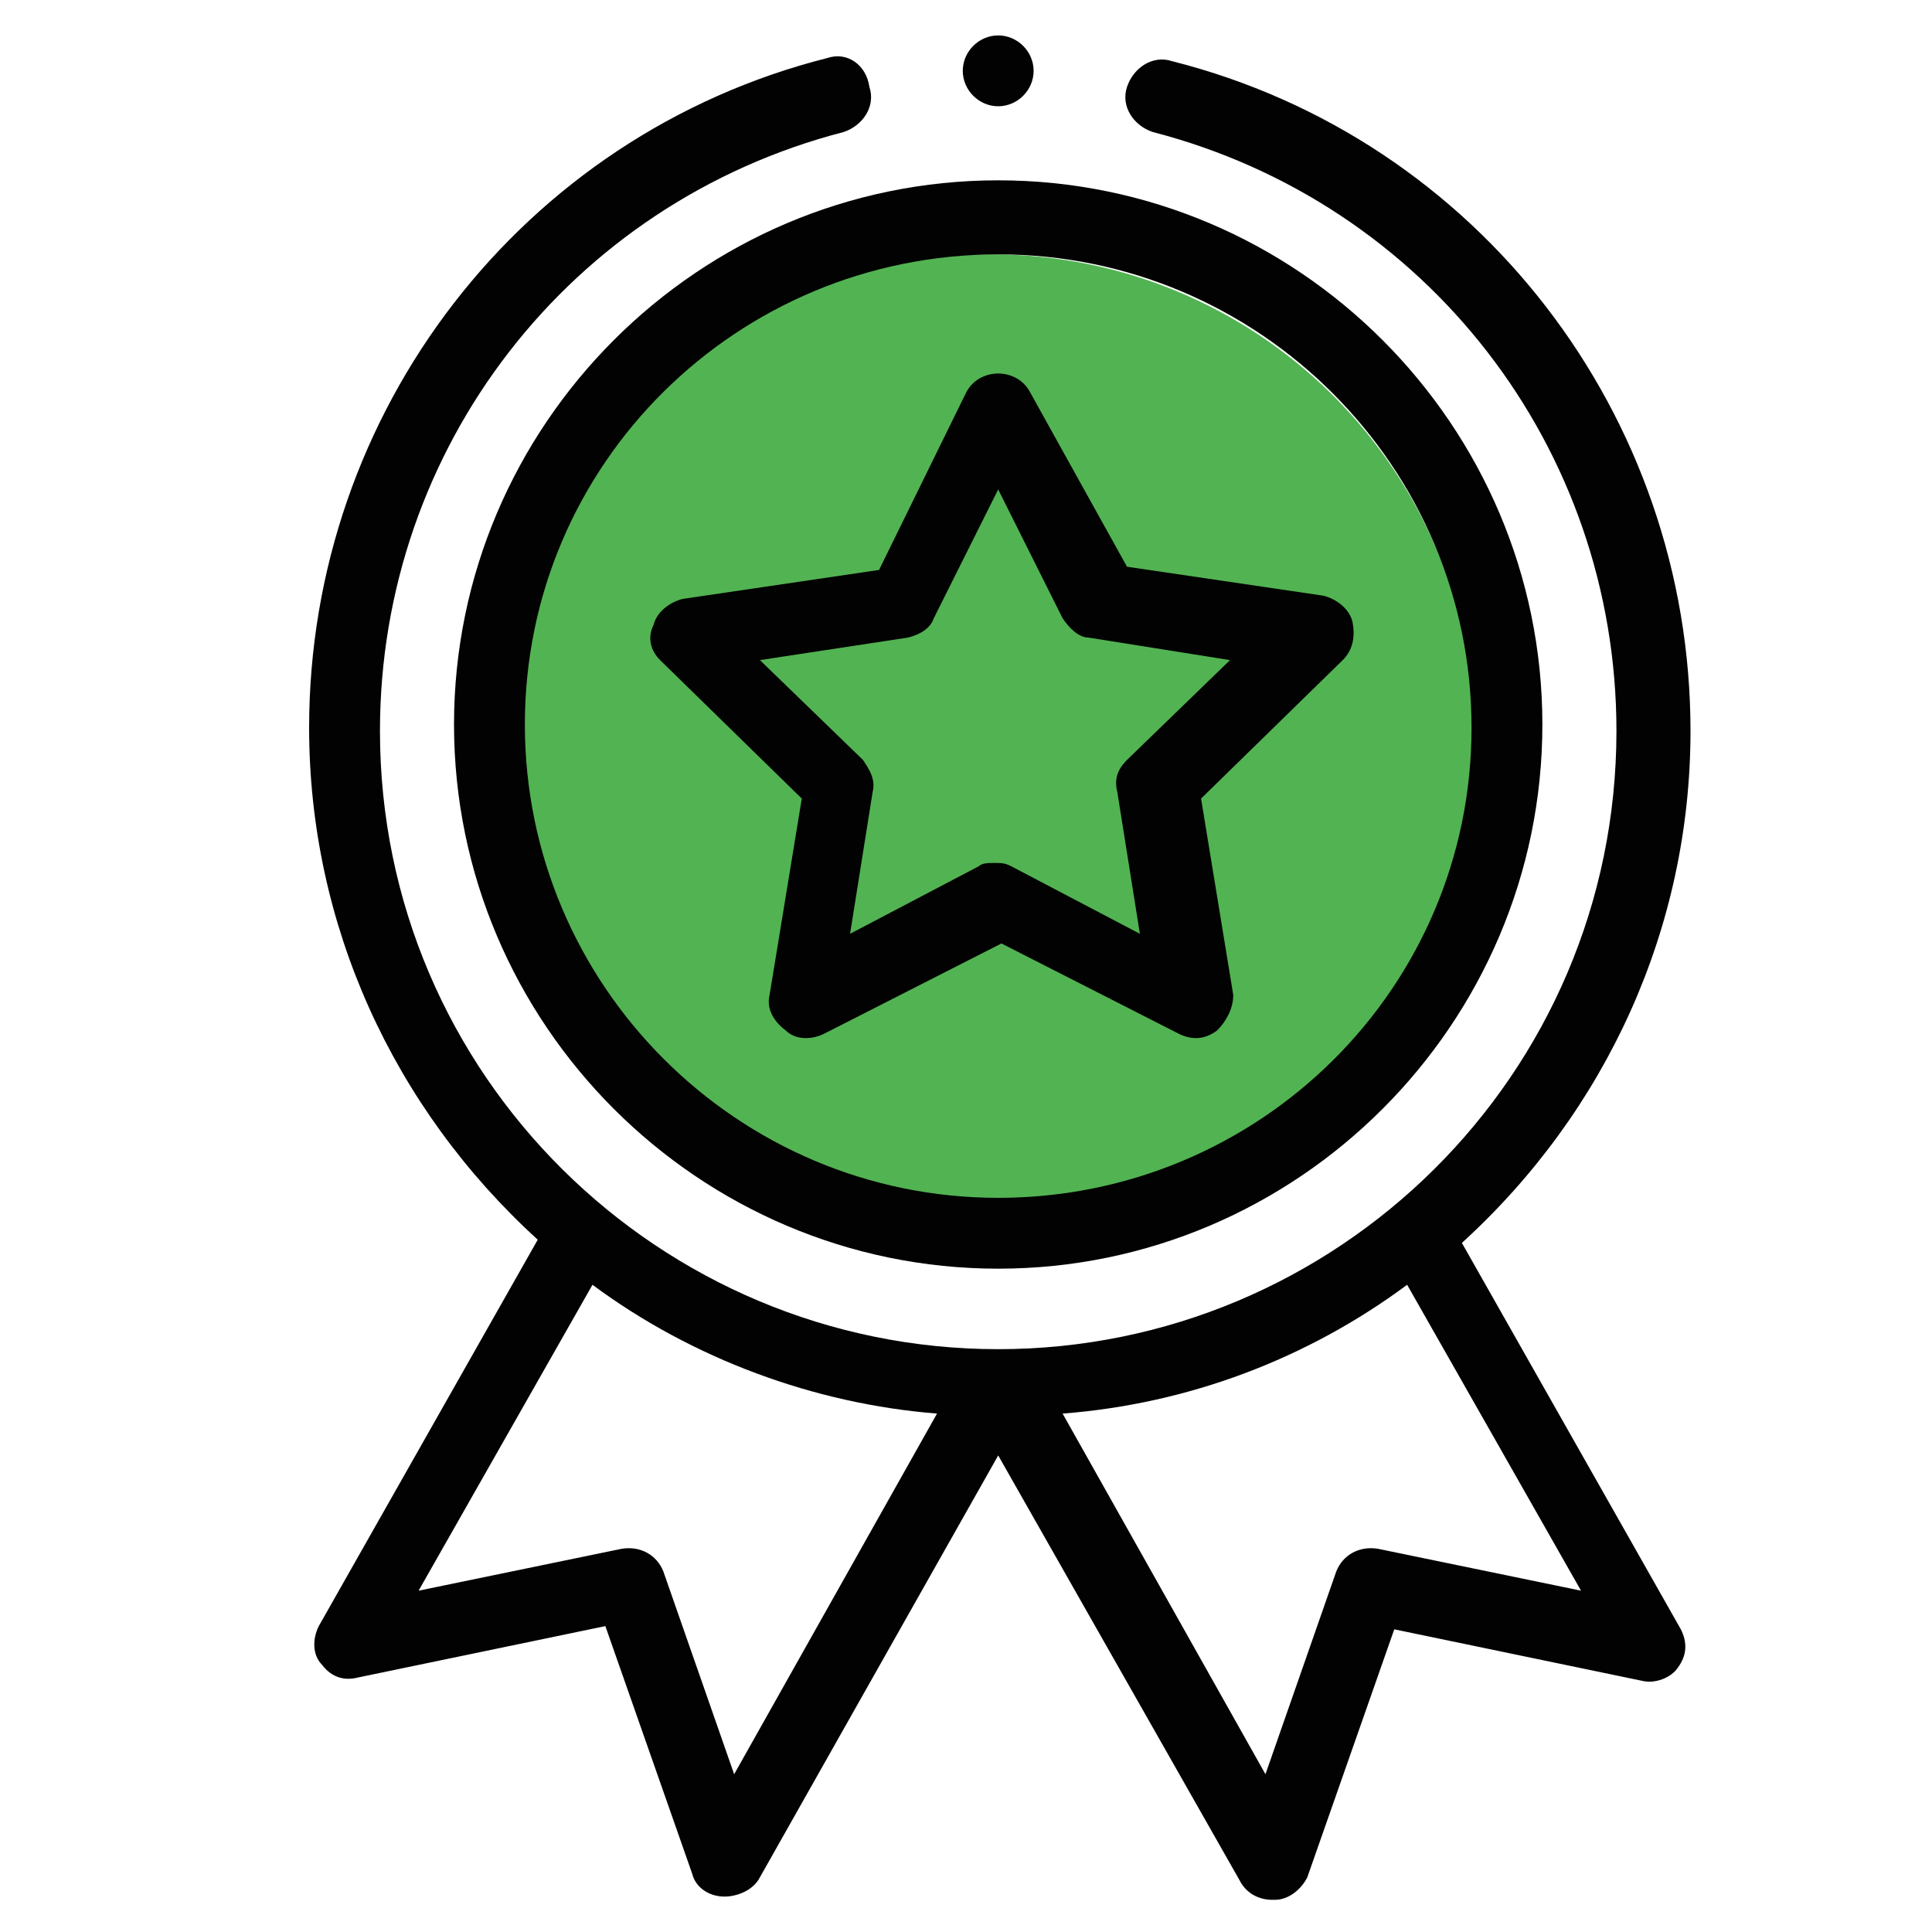
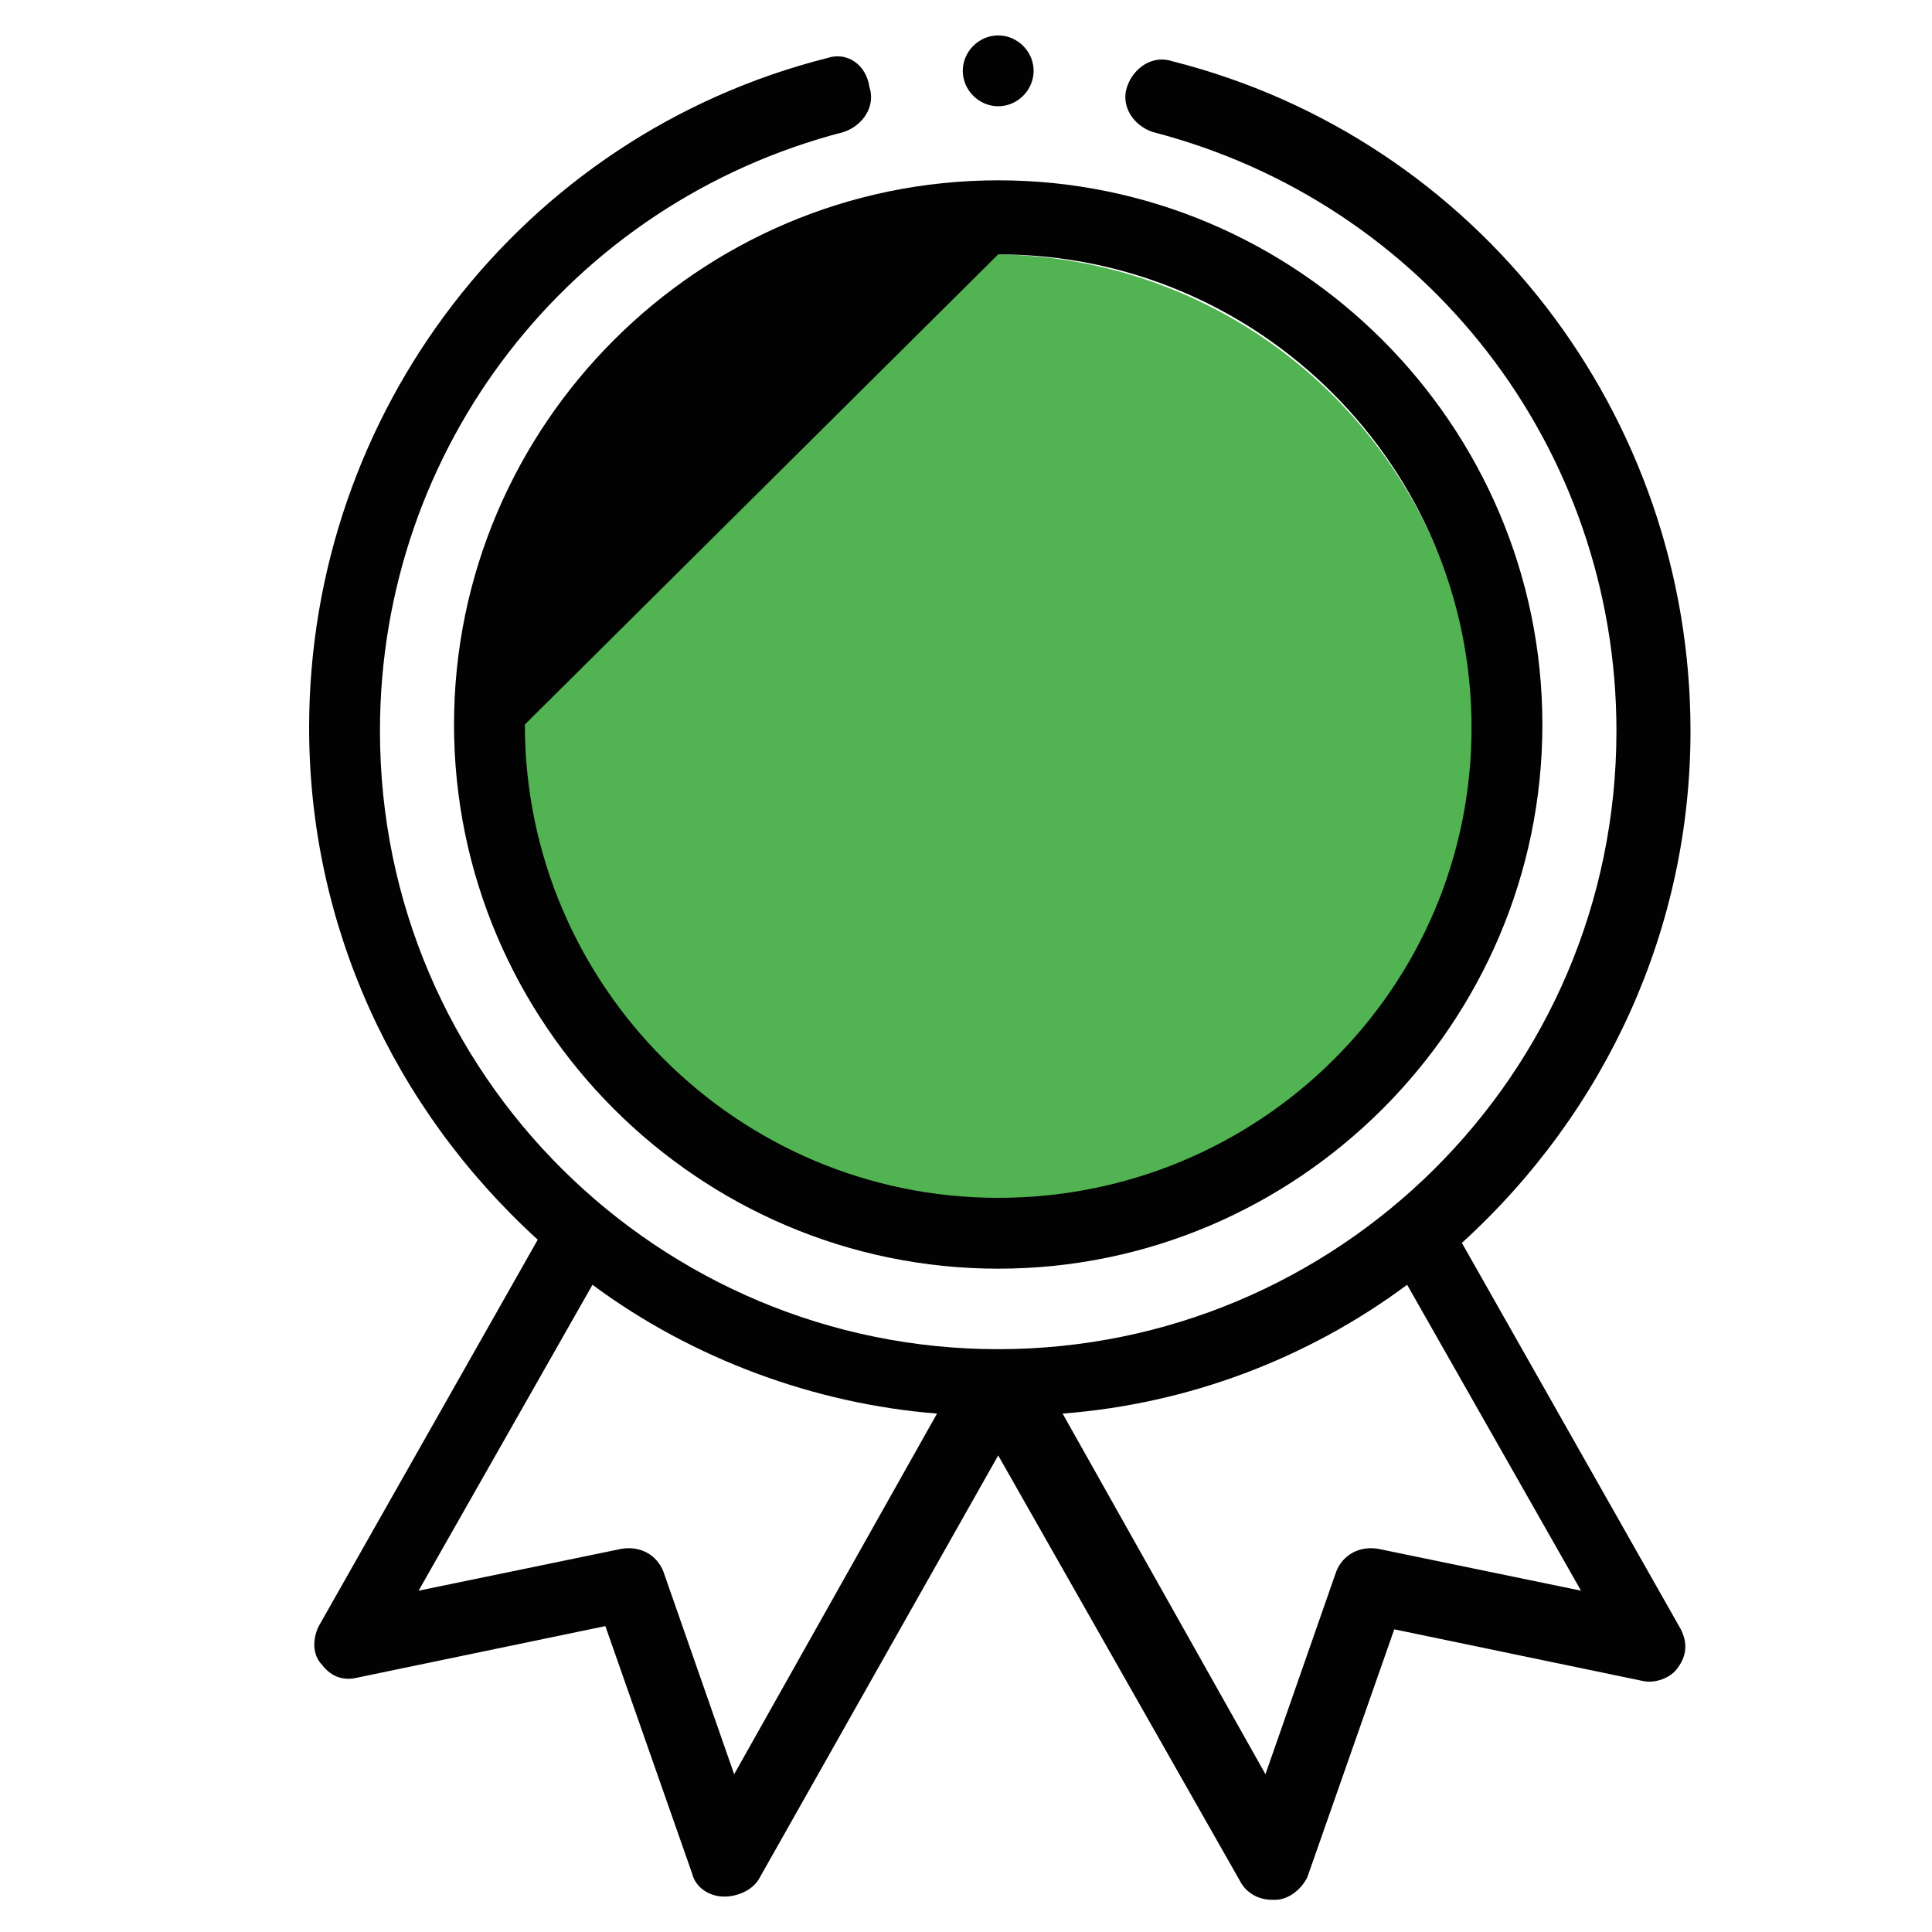
<svg xmlns="http://www.w3.org/2000/svg" version="1.1" id="Layer_1" x="0px" y="0px" width="60px" height="60px" viewBox="0 0 60 60" style="enable-background:new 0 0 60 60;" xml:space="preserve">
  <style type="text/css">
	.st0{fill:#52B352;}
	.st1{fill:#020202;}
</style>
  <circle class="st0" cx="30.8" cy="22.9" r="15" />
  <g>
-     <path class="st1" d="M14.1,22.5c0,9.3,7.6,16.9,16.9,16.9s16.9-7.6,16.9-16.9S40.3,5.6,31,5.6S14.1,13.2,14.1,22.5z M31,7.9   c8.1,0,14.7,6.6,14.7,14.7S39.1,37.2,31,37.2s-14.7-6.6-14.7-14.7S22.9,7.9,31,7.9z" />
-     <path class="st1" d="M20.5,20.5l4.4,4.3l-1,6.1c-0.1,0.4,0.1,0.8,0.5,1.1c0.3,0.3,0.8,0.3,1.2,0.1l5.5-2.8l5.5,2.8   c0.4,0.2,0.8,0.2,1.2-0.1c0.3-0.3,0.5-0.7,0.5-1.1l-1-6.1l4.4-4.3c0.3-0.3,0.4-0.7,0.3-1.2c-0.1-0.4-0.5-0.7-0.9-0.8l-6.1-0.9   L32,12.2c-0.2-0.4-0.6-0.6-1-0.6c-0.4,0-0.8,0.2-1,0.6l-2.7,5.5l-6.1,0.9c-0.4,0.1-0.8,0.4-0.9,0.8C20.1,19.8,20.2,20.2,20.5,20.5z    M28.2,19.8c0.4-0.1,0.7-0.3,0.8-0.6l2-4l2,4c0.2,0.3,0.5,0.6,0.8,0.6l4.4,0.7l-3.2,3.1c-0.3,0.3-0.4,0.6-0.3,1l0.7,4.4l-4-2.1   c-0.2-0.1-0.3-0.1-0.5-0.1c-0.2,0-0.4,0-0.5,0.1l-4,2.1l0.7-4.4c0.1-0.4-0.1-0.7-0.3-1l-3.2-3.1L28.2,19.8z" />
+     <path class="st1" d="M14.1,22.5c0,9.3,7.6,16.9,16.9,16.9s16.9-7.6,16.9-16.9S40.3,5.6,31,5.6S14.1,13.2,14.1,22.5z M31,7.9   c8.1,0,14.7,6.6,14.7,14.7S39.1,37.2,31,37.2s-14.7-6.6-14.7-14.7z" />
    <path class="st1" d="M32.1,2.2c0,0.6-0.5,1.1-1.1,1.1c-0.6,0-1.1-0.5-1.1-1.1s0.5-1.1,1.1-1.1C31.6,1.1,32.1,1.6,32.1,2.2z" />
    <path class="st1" d="M25.7,1.8c-9.5,2.4-16.1,11-16.1,20.8c0,6.1,2.6,11.8,7.1,15.9l-6.8,12c-0.2,0.4-0.2,0.9,0.1,1.2   c0.3,0.4,0.7,0.5,1.1,0.4l7.7-1.6l2.7,7.7c0.1,0.4,0.5,0.7,1,0.7c0.4,0,0.9-0.2,1.1-0.6L31,45.2l7.5,13.2c0.2,0.4,0.6,0.6,1,0.6   c0,0,0.1,0,0.1,0c0.4,0,0.8-0.3,1-0.7l2.7-7.7l7.7,1.6c0.4,0.1,0.9-0.1,1.1-0.4c0.3-0.4,0.3-0.8,0.1-1.2l-6.8-12   c4.5-4.1,7.1-9.8,7.1-15.9c0-9.8-6.6-18.4-16.1-20.8c-0.6-0.2-1.2,0.2-1.4,0.8c-0.2,0.6,0.2,1.2,0.8,1.4   c8.5,2.2,14.4,9.8,14.4,18.6c0,10.7-8.7,19.2-19.2,19.2c-10.5,0-19.2-8.5-19.2-19.2c0-8.8,5.9-16.4,14.4-18.6   c0.6-0.2,1-0.8,0.8-1.4C26.9,2,26.3,1.6,25.7,1.8z M22.8,55.1l-2.2-6.3c-0.2-0.5-0.7-0.8-1.3-0.7L13,49.4l5.4-9.5   c3.1,2.3,6.9,3.7,10.7,4L22.8,55.1z M42.8,48.1c-0.6-0.1-1.1,0.2-1.3,0.7l-2.2,6.3l-6.3-11.2c3.9-0.3,7.6-1.7,10.7-4l5.4,9.5   L42.8,48.1z" />
  </g>
</svg>